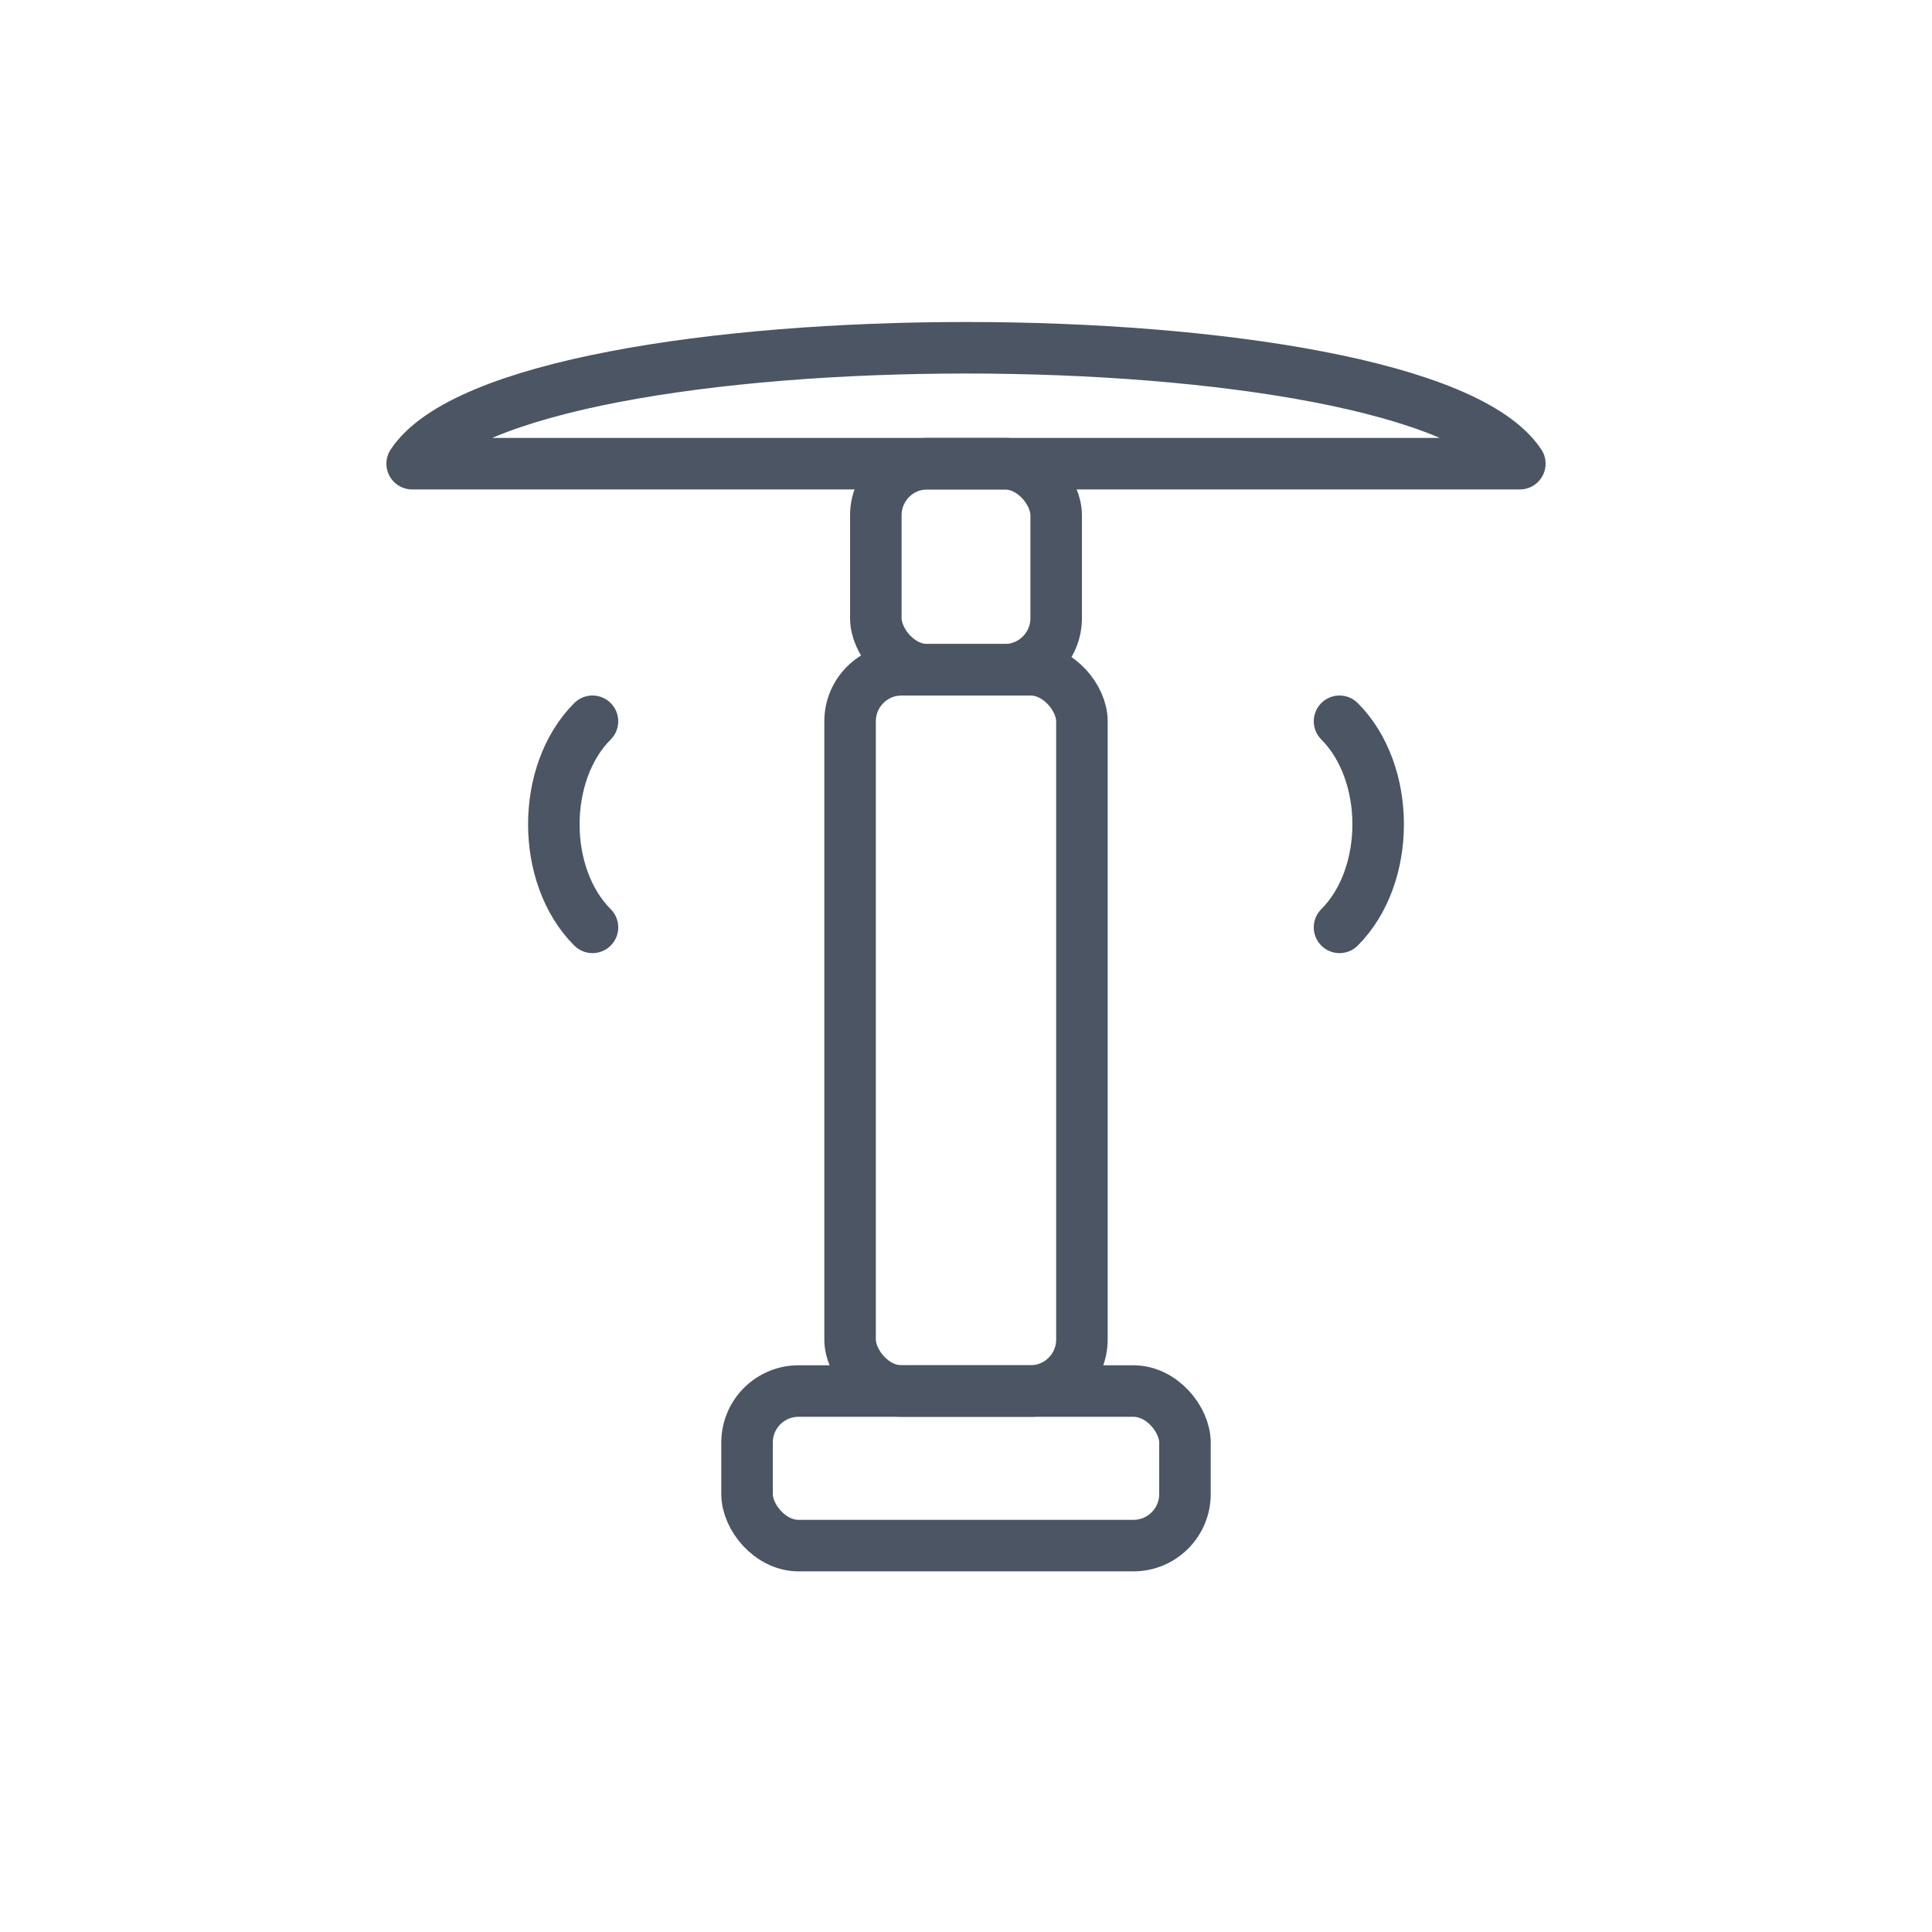
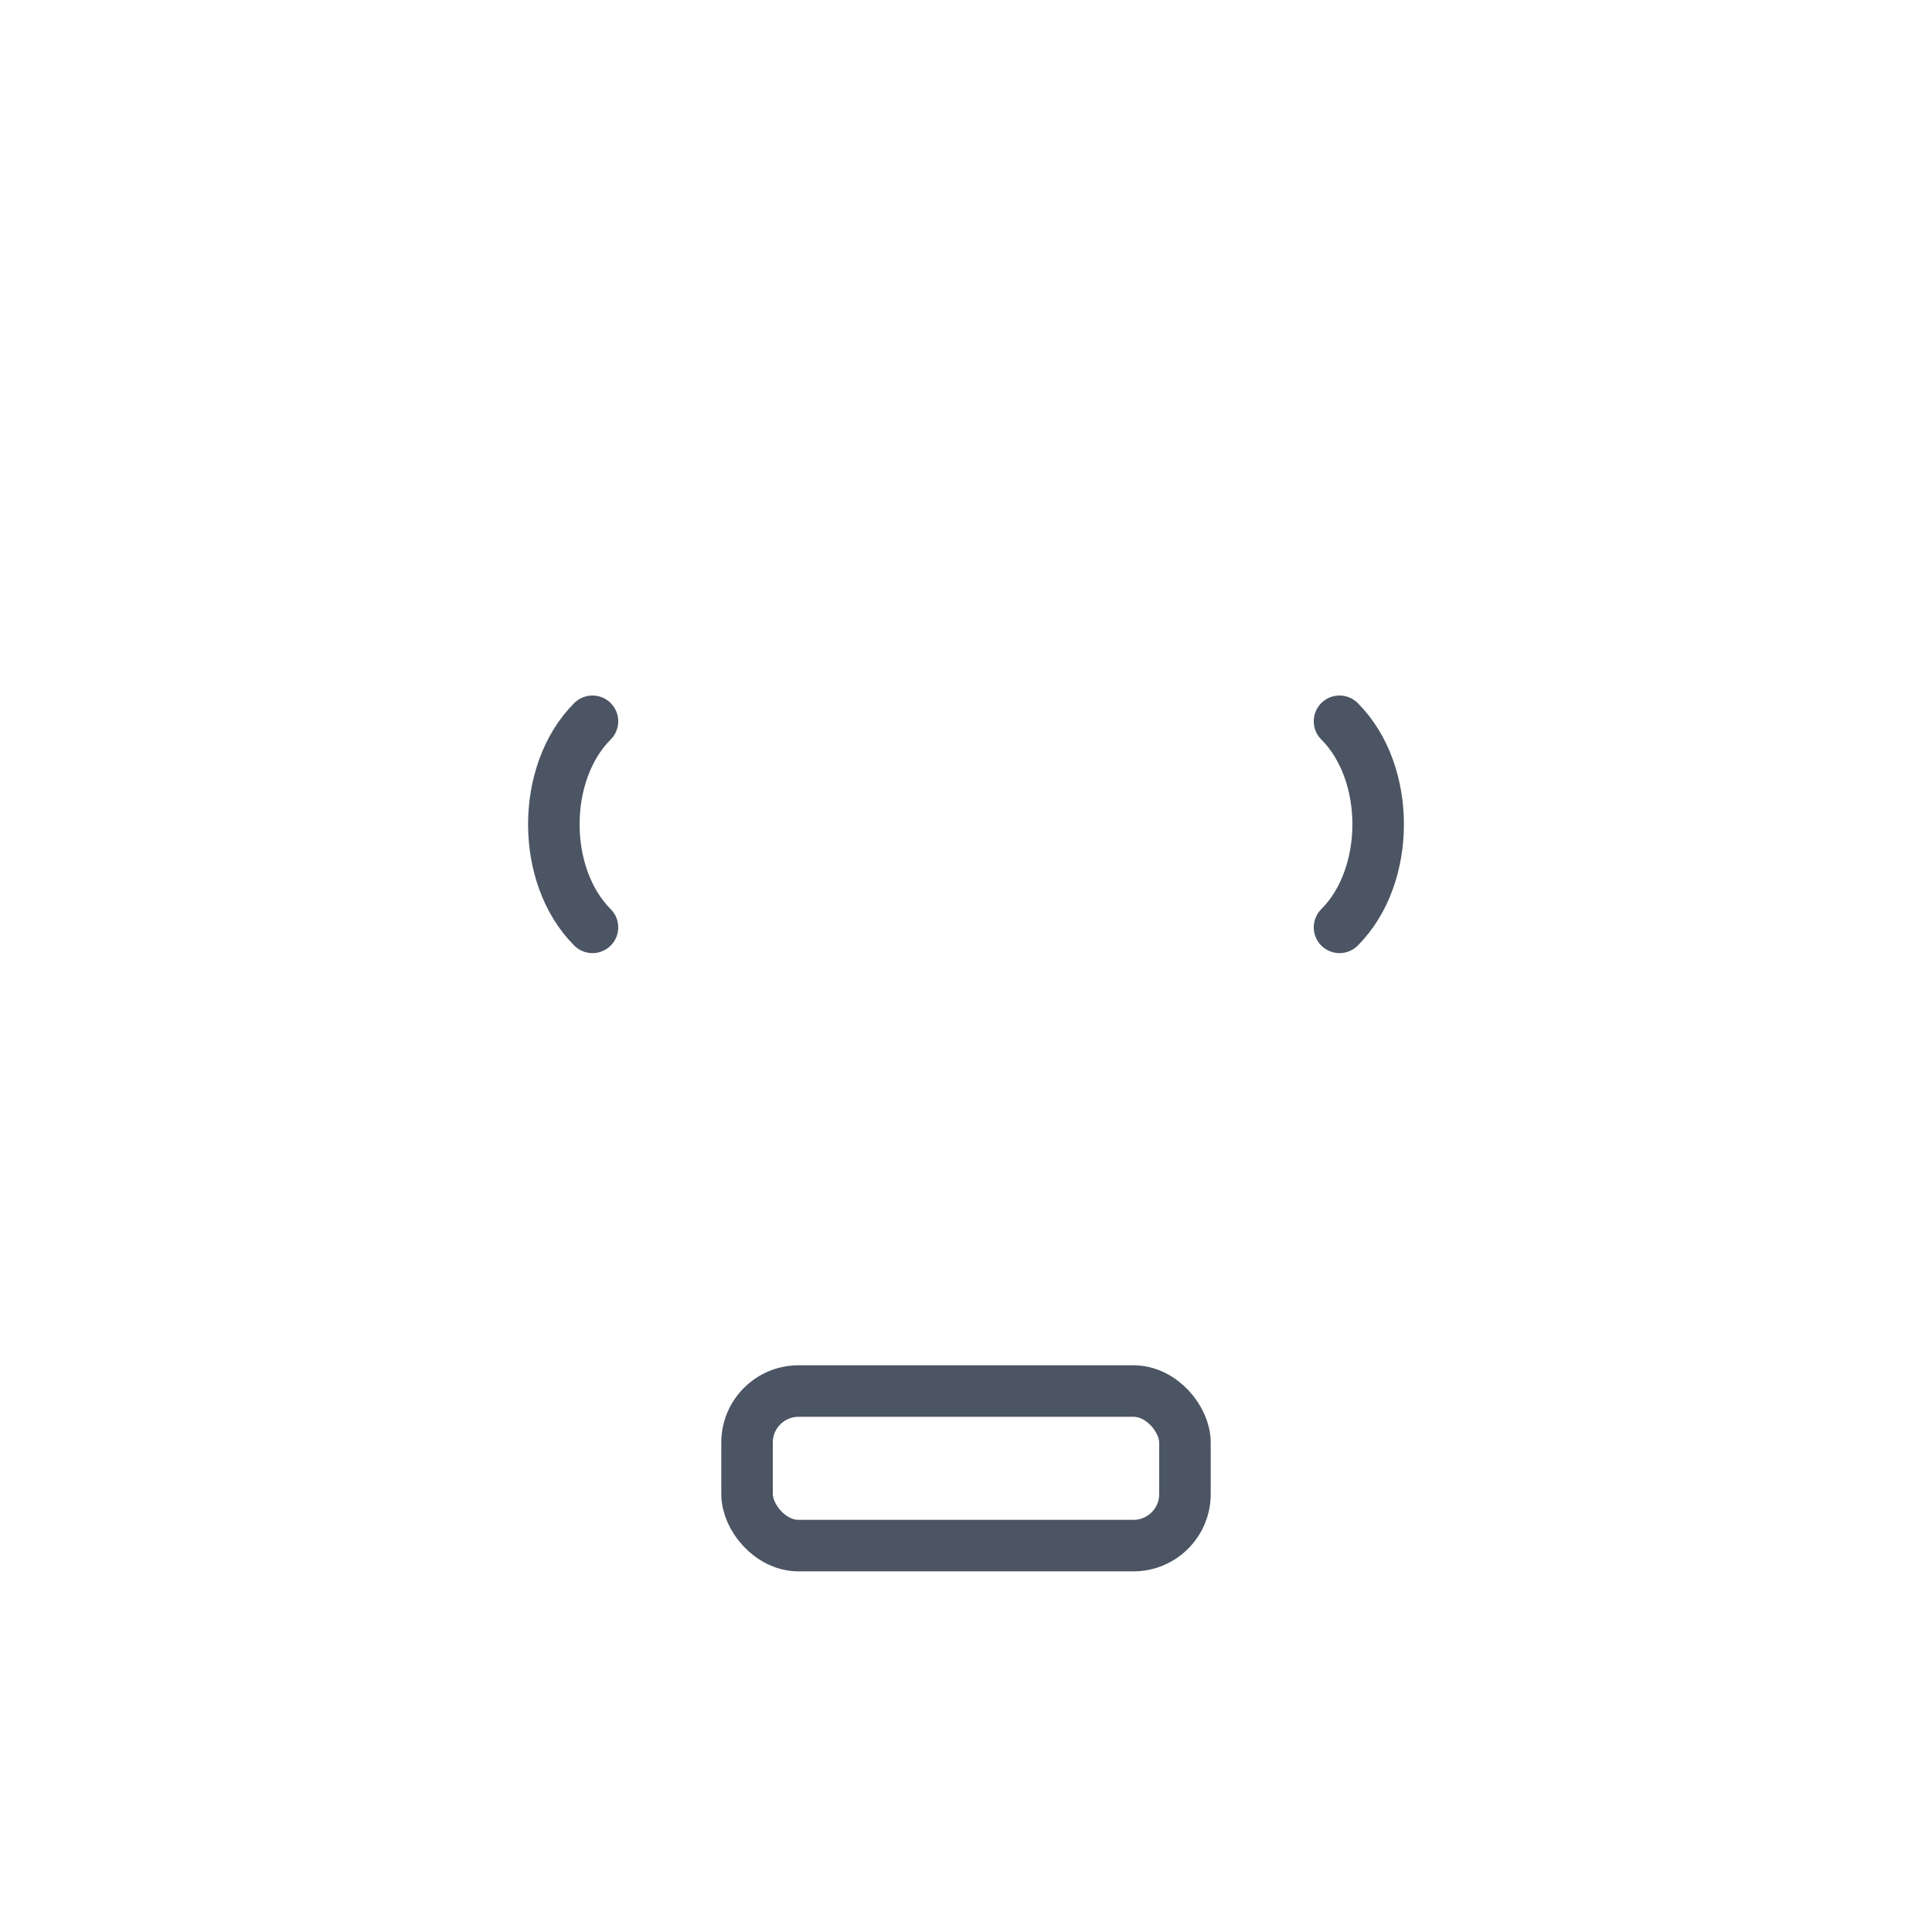
<svg xmlns="http://www.w3.org/2000/svg" width="75" height="75" viewBox="0 0 75 75">
  <g fill="none" stroke="#4B5563" stroke-width="2" stroke-linecap="round" stroke-linejoin="round">
-     <path d="M16 18h43c-4-6-39-6-43 0z" />
-     <rect x="34" y="18" width="7" height="8" rx="2" ry="2" />
-     <rect x="33" y="26" width="9" height="28" rx="2" ry="2" />
    <rect x="29" y="54" width="17" height="6" rx="2" ry="2" />
    <path d="M23 28c-2 2-2 6 0 8M52 28c2 2 2 6 0 8" />
  </g>
</svg>